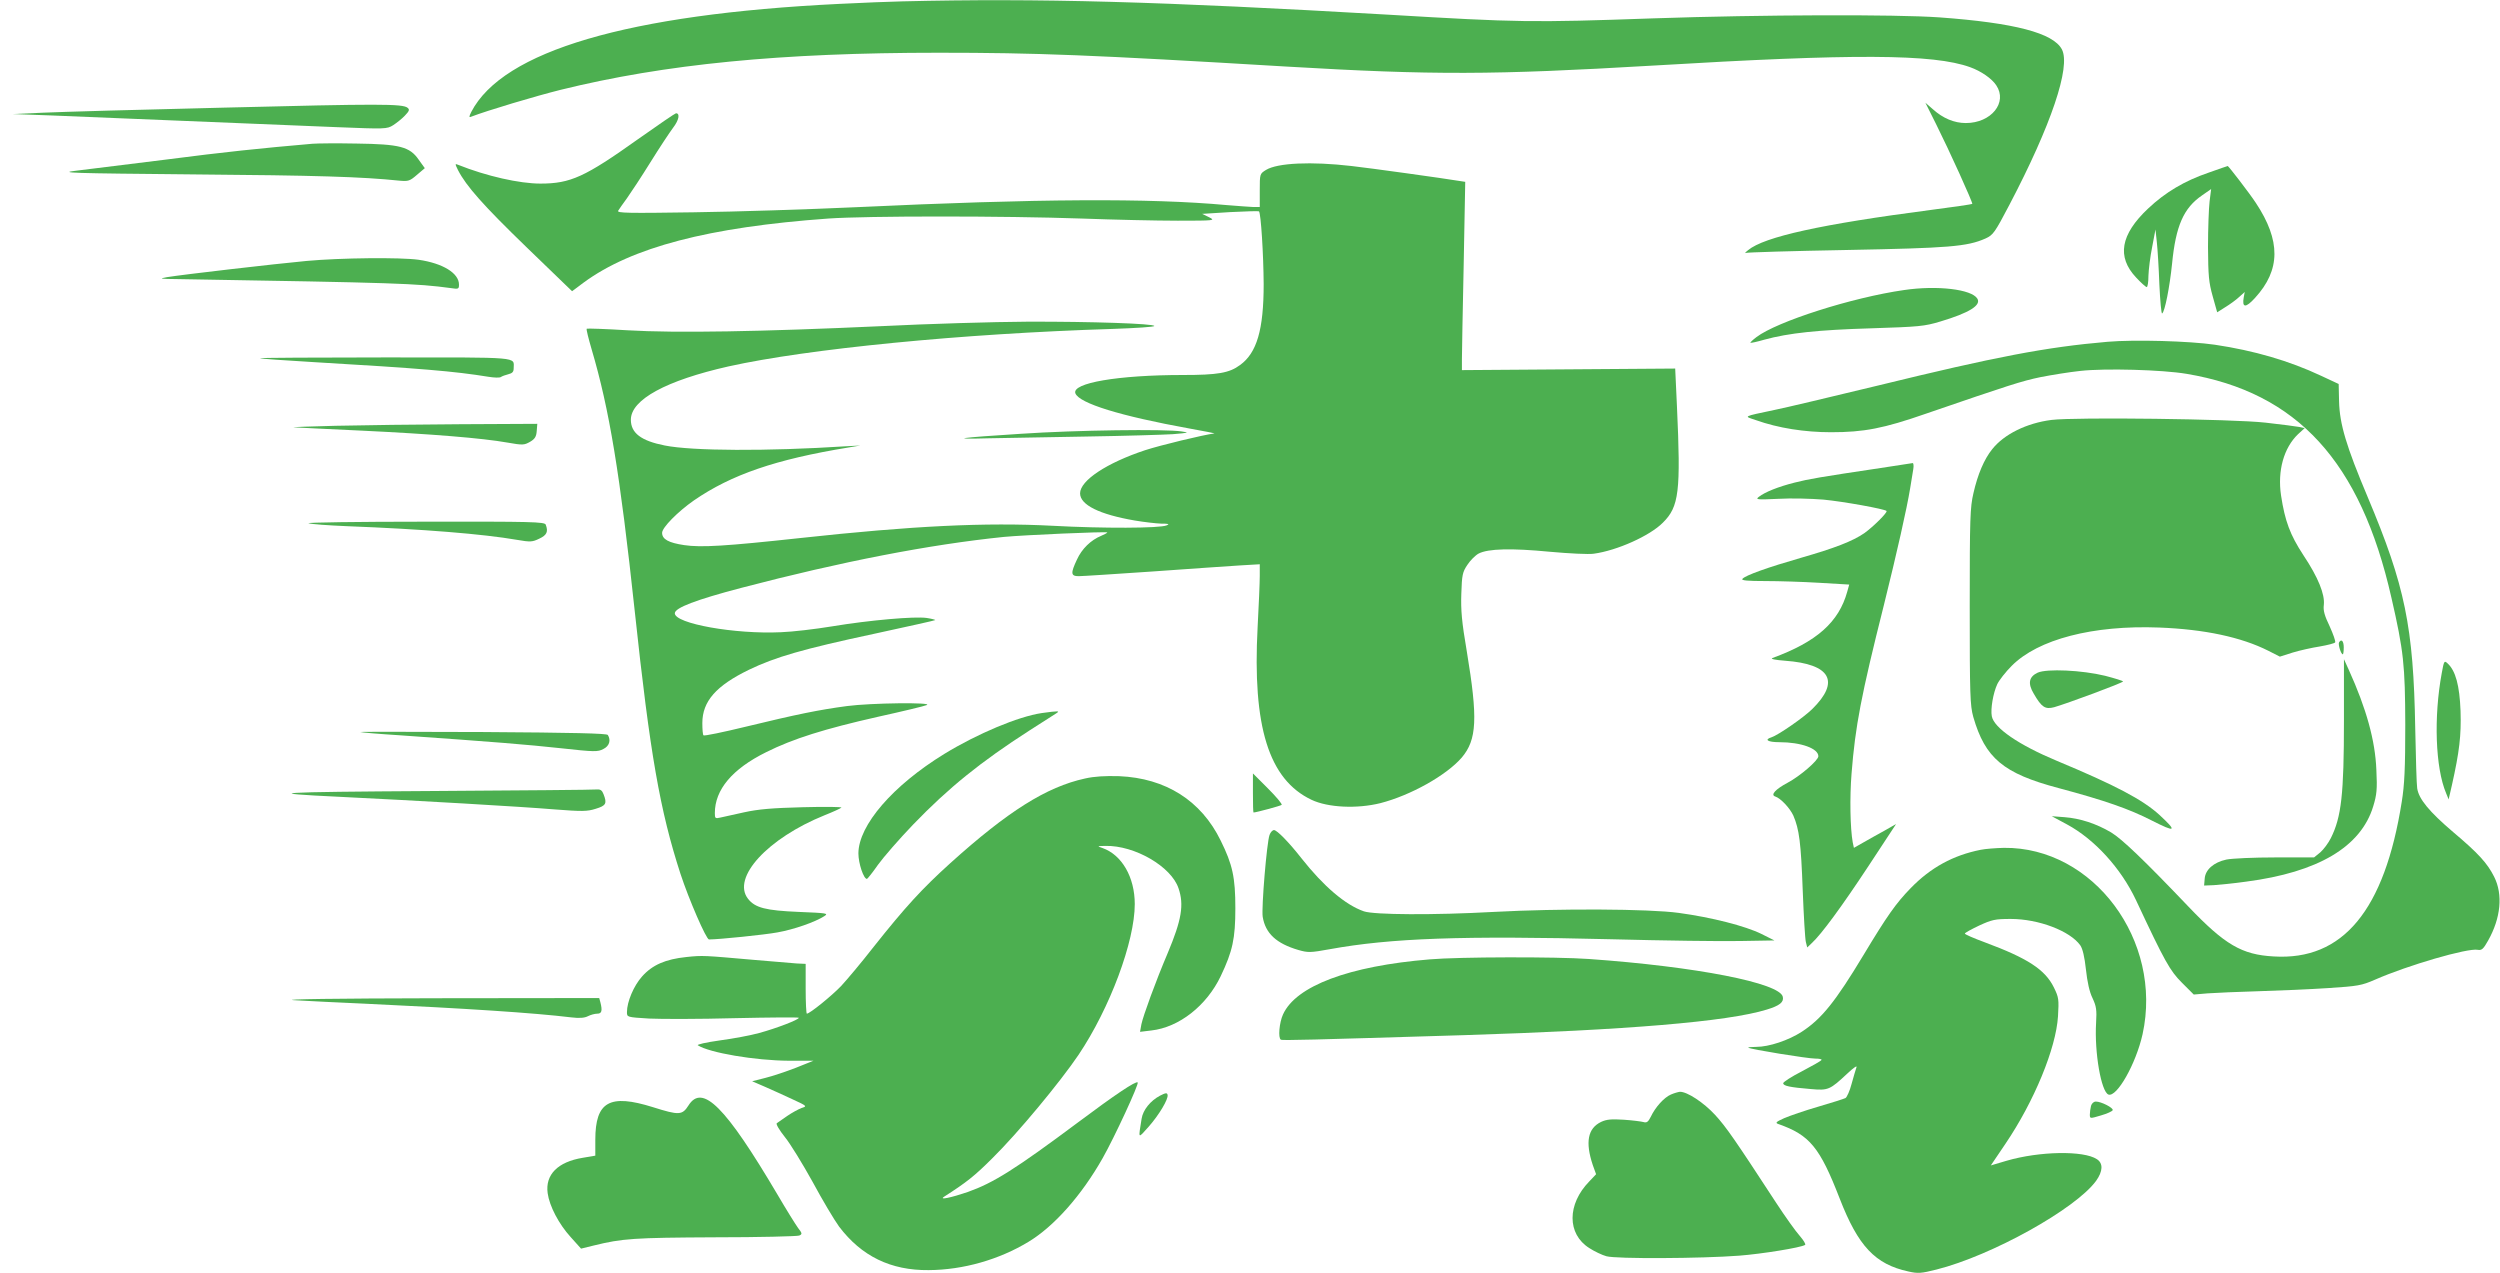
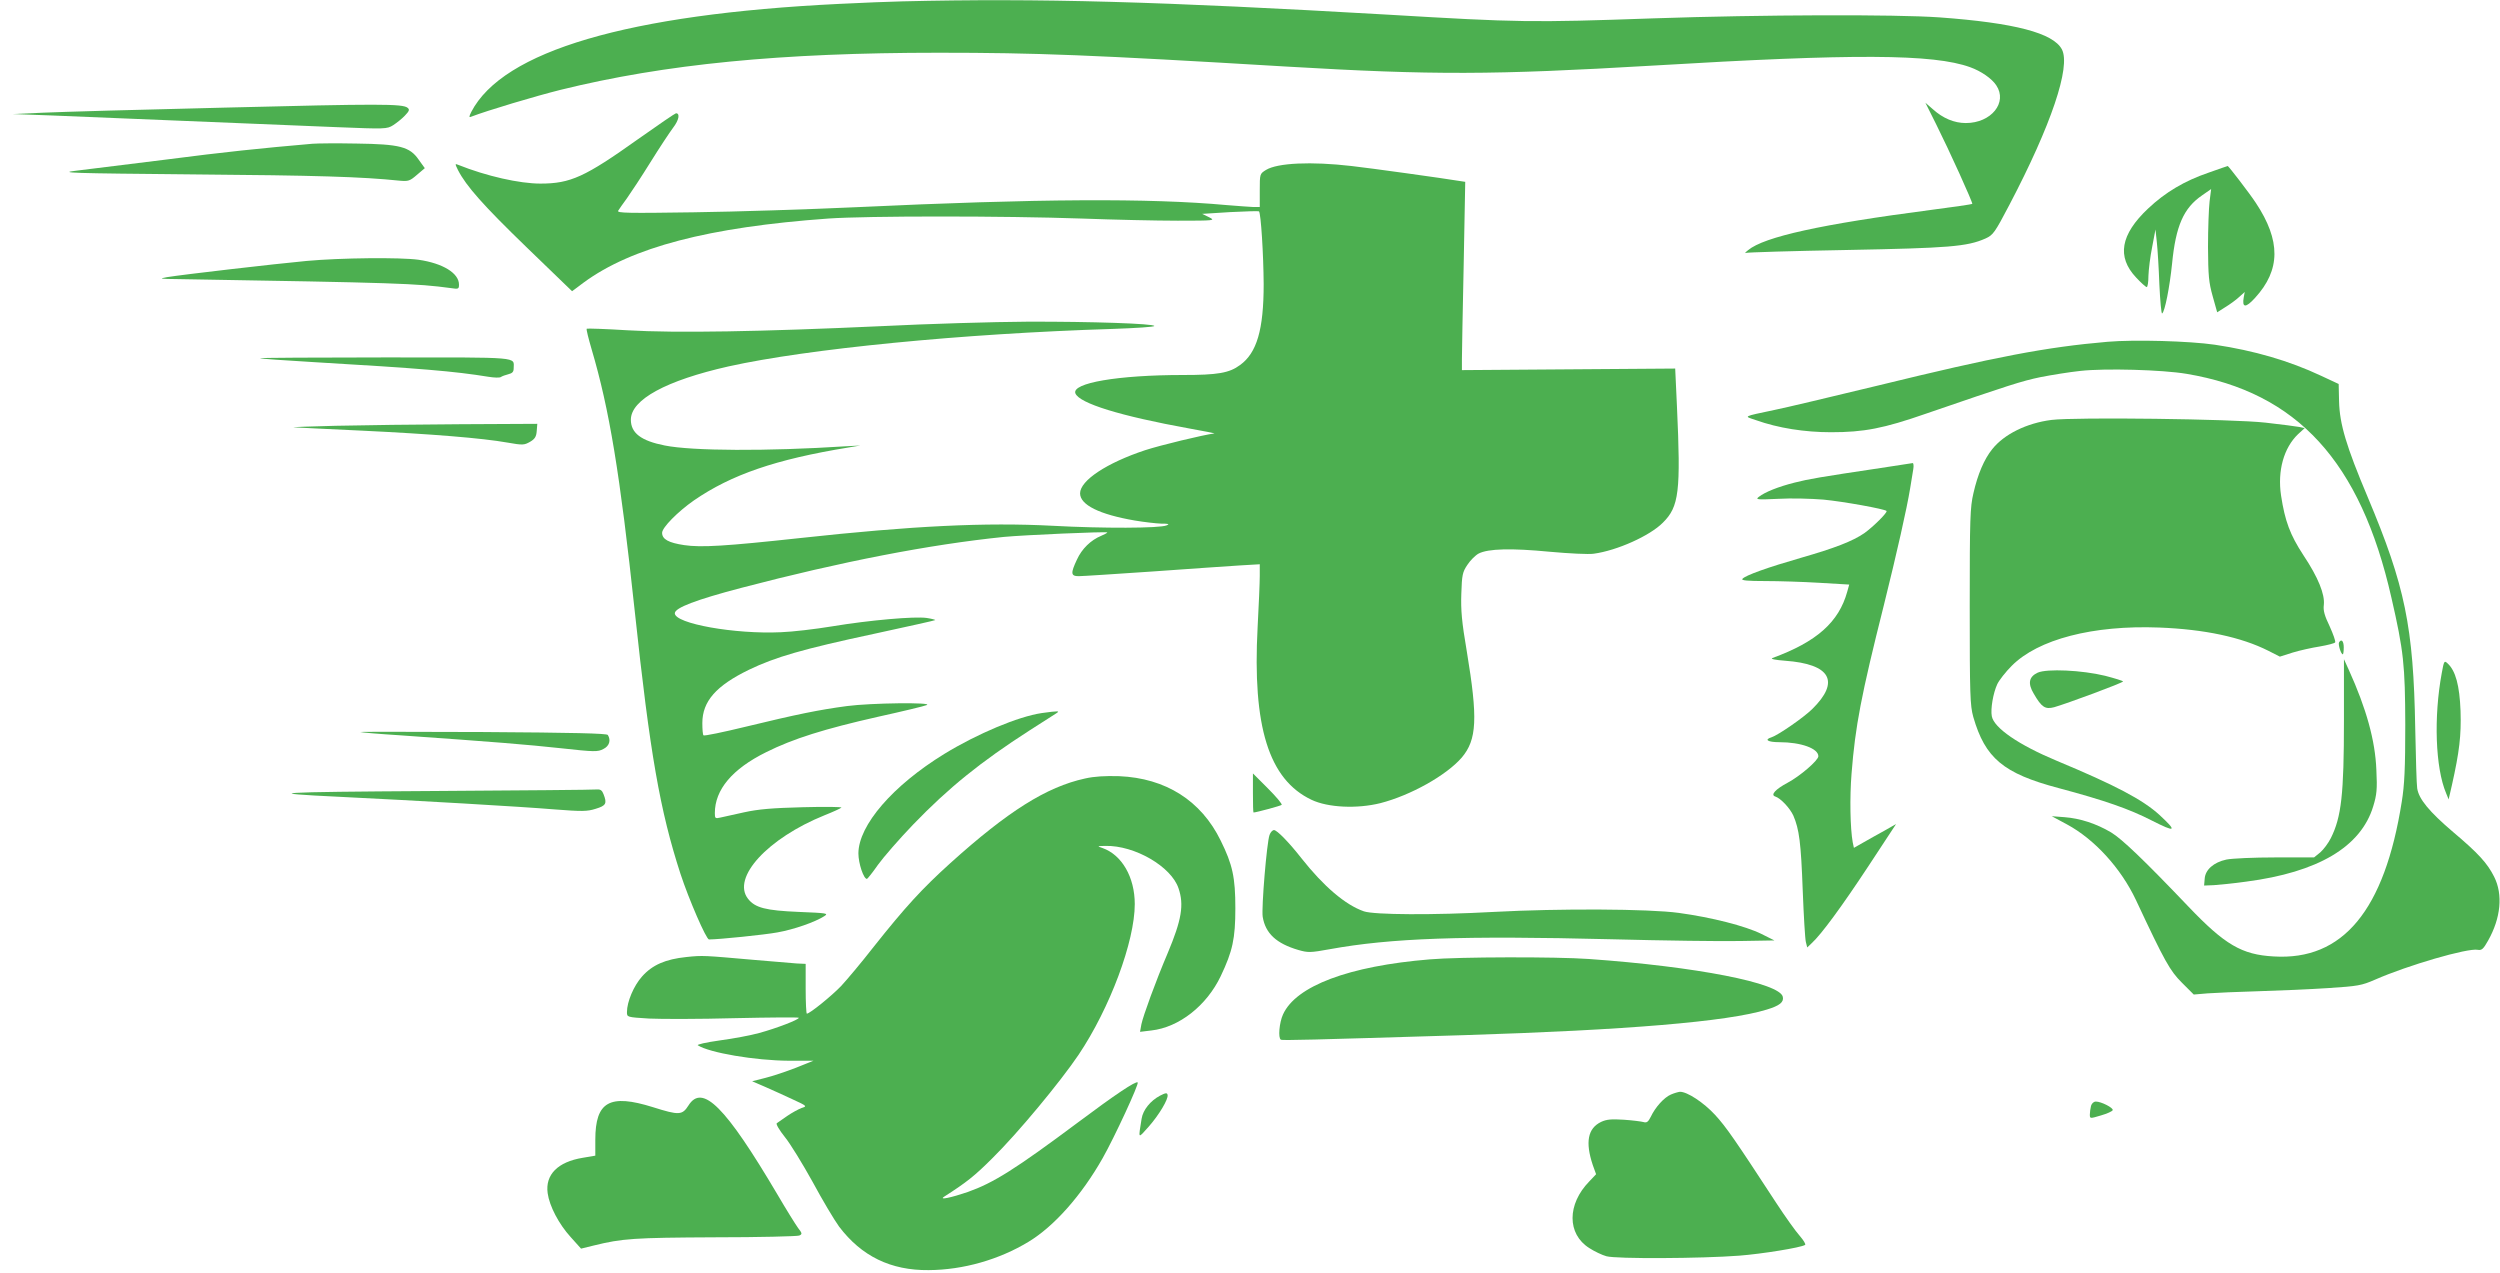
<svg xmlns="http://www.w3.org/2000/svg" version="1.0" width="1280pt" height="652pt" viewBox="0 0 1280 652" preserveAspectRatio="xMidYMid meet">
  <g transform="translate(0,652) scale(0.1,-0.1)" fill="#4caf50" stroke="none">
    <path d="M4620 6513 c-58 -1 -204 -7 -325 -13 -1081 -53 -1720 -241 -1882 -553 -12 -24 -12 -29 -2 -25 86 33 331 106 459 138 535 132 1128 190 1936 190 500 0 780 -11 1784 -71 749 -44 1052 -43 1870 5 1034 62 1439 60 1627 -8 56 -20 111 -58 134 -93 59 -88 -26 -193 -156 -193 -59 0 -117 24 -169 71 l-38 33 55 -110 c67 -134 190 -405 185 -408 -2 -2 -97 -16 -213 -31 -559 -73 -852 -137 -935 -206 -14 -11 -19 -18 -12 -14 6 3 238 10 515 15 525 10 618 17 713 59 39 18 47 29 122 172 214 408 315 707 269 796 -44 84 -242 136 -627 164 -225 16 -906 14 -1465 -5 -627 -22 -686 -21 -1360 19 -1158 67 -1789 85 -2485 68z" />
    <path d="M1150 5969 c-426 -10 -845 -22 -930 -26 l-155 -7 195 -7 c183 -7 882 -36 1463 -60 250 -10 258 -10 290 10 17 11 45 33 60 49 23 24 25 31 14 40 -25 21 -145 21 -937 1z" />
    <path d="M3266 5807 c-271 -193 -345 -227 -499 -227 -107 0 -276 38 -421 96 -17 7 -17 6 -1 -27 42 -82 130 -181 349 -393 l235 -227 59 44 c246 181 640 284 1252 328 200 14 897 14 1300 0 162 -6 383 -11 490 -11 192 0 194 1 160 18 l-35 17 143 9 c79 4 145 6 148 4 10 -11 23 -220 24 -373 0 -233 -35 -352 -121 -414 -55 -41 -115 -51 -292 -51 -333 0 -571 -41 -551 -94 20 -51 230 -116 584 -180 74 -13 132 -25 128 -25 -59 -8 -275 -60 -355 -86 -196 -65 -333 -155 -333 -221 0 -59 99 -108 280 -139 47 -8 108 -15 135 -16 39 0 45 -2 28 -9 -36 -15 -325 -16 -583 -2 -344 18 -717 0 -1295 -63 -377 -41 -506 -49 -592 -36 -80 12 -113 30 -113 63 0 27 80 108 163 166 192 132 418 210 792 271 l60 10 -75 -4 c-402 -26 -786 -24 -926 4 -122 24 -174 64 -174 132 0 103 181 201 500 273 405 90 1196 168 1968 192 116 4 212 10 212 15 0 12 -324 23 -650 22 -173 -1 -511 -11 -750 -23 -610 -28 -1050 -36 -1298 -21 -112 7 -206 10 -208 8 -3 -3 9 -50 25 -105 91 -308 145 -634 221 -1342 78 -730 129 -1020 234 -1344 43 -131 132 -336 146 -336 51 0 285 24 350 36 85 15 193 53 240 83 23 15 16 16 -130 22 -169 7 -224 21 -260 67 -85 108 100 310 392 428 43 17 82 35 86 39 4 4 -85 5 -198 2 -157 -4 -227 -10 -300 -26 -52 -12 -107 -24 -122 -27 -26 -6 -28 -4 -28 23 0 120 89 226 263 312 138 69 298 119 572 181 127 28 239 55 250 60 35 15 -287 11 -408 -5 -143 -19 -256 -42 -520 -106 -115 -28 -212 -48 -215 -44 -4 3 -6 32 -6 63 0 111 70 191 239 273 135 65 276 106 641 184 170 37 311 68 312 70 2 2 -17 7 -43 11 -62 9 -292 -11 -485 -43 -85 -14 -203 -28 -262 -30 -235 -11 -543 44 -543 97 0 28 108 69 340 130 515 135 964 222 1345 261 106 10 520 28 529 23 2 -2 -12 -9 -30 -17 -54 -22 -100 -67 -125 -122 -33 -70 -32 -85 9 -85 19 0 188 11 378 24 189 14 390 27 447 31 l102 6 0 -60 c0 -33 -5 -151 -11 -262 -27 -510 57 -780 276 -884 84 -40 233 -47 353 -17 155 40 337 142 416 233 78 92 83 200 26 544 -26 152 -31 211 -28 296 3 95 6 110 31 147 15 23 41 49 58 58 49 25 167 28 364 9 99 -9 200 -14 225 -10 119 16 288 92 354 159 83 82 92 159 72 595 l-9 194 -546 -4 -546 -4 0 55 c0 30 4 247 9 482 l8 427 -33 5 c-71 12 -458 66 -549 76 -207 24 -379 16 -438 -20 -32 -20 -32 -20 -32 -105 l0 -85 -32 0 c-18 1 -80 5 -138 10 -394 36 -964 33 -1900 -11 -239 -11 -612 -23 -829 -26 -337 -5 -393 -4 -386 8 5 8 25 37 45 64 20 28 74 110 120 184 46 74 99 154 117 178 29 38 36 73 14 73 -4 0 -92 -60 -195 -133z" />
    <path d="M1600 5784 c-266 -23 -449 -42 -750 -81 -195 -24 -402 -50 -460 -57 -94 -11 -32 -13 605 -19 623 -5 858 -12 1050 -32 46 -4 53 -2 90 30 l40 34 -31 43 c-46 67 -97 80 -319 83 -99 2 -200 1 -225 -1z" />
    <path d="M11308 5636 c-123 -42 -221 -100 -310 -184 -141 -133 -161 -247 -61 -353 25 -27 50 -49 54 -49 5 0 9 26 9 58 1 31 9 98 19 147 l17 90 7 -65 c4 -36 10 -133 13 -217 4 -84 10 -150 14 -148 14 8 39 137 51 255 19 194 59 285 154 350 l46 32 -8 -64 c-4 -34 -8 -139 -8 -233 1 -147 4 -181 24 -252 l23 -82 41 26 c23 14 55 37 71 52 l29 26 -5 -27 c-10 -55 10 -56 58 -3 131 143 132 293 4 486 -32 49 -140 189 -144 189 -1 0 -45 -15 -98 -34z" />
    <path d="M1570 5184 c-161 -15 -637 -70 -715 -83 -44 -8 -37 -9 55 -10 1131 -19 1219 -22 1398 -46 39 -6 42 -5 42 18 0 58 -82 109 -207 127 -94 13 -398 10 -573 -6z" />
-     <path d="M9749 5035 c-266 -38 -651 -161 -756 -241 -19 -14 -33 -28 -31 -29 2 -2 34 5 72 16 124 34 276 50 546 58 246 8 272 10 355 35 147 44 210 83 189 117 -29 48 -206 69 -375 44z" />
    <path d="M10790 4770 c-313 -27 -570 -76 -1175 -224 -236 -57 -475 -114 -530 -125 -165 -35 -158 -31 -95 -52 115 -41 250 -62 385 -62 168 0 268 19 486 95 425 146 490 167 586 187 56 11 148 26 205 32 126 14 418 6 543 -15 567 -95 891 -449 1049 -1146 63 -274 70 -345 71 -650 0 -224 -4 -309 -18 -395 -88 -556 -301 -814 -656 -792 -163 9 -250 60 -436 255 -228 239 -340 346 -396 380 -76 45 -159 72 -238 78 l-66 5 78 -42 c141 -76 276 -224 353 -387 148 -316 174 -362 235 -423 l61 -61 71 6 c40 3 158 8 262 11 105 3 264 10 355 16 153 10 171 13 240 43 168 74 475 163 526 153 20 -4 29 4 53 47 65 115 77 236 31 327 -35 70 -82 121 -210 229 -122 104 -176 169 -184 224 -3 17 -7 155 -10 306 -9 522 -52 730 -243 1184 -111 263 -144 375 -147 491 l-2 89 -90 42 c-164 77 -343 129 -544 159 -130 19 -411 27 -550 15z" />
    <path d="M1331 4686 c2 -3 126 -11 274 -20 547 -32 723 -47 895 -75 30 -5 60 -6 65 -1 6 4 22 10 38 14 20 5 27 12 27 30 0 60 48 56 -658 56 -355 0 -643 -2 -641 -4z" />
    <path d="M10504 4370 c-127 -16 -243 -73 -304 -150 -41 -51 -74 -128 -96 -225 -17 -73 -19 -126 -19 -580 0 -456 2 -506 18 -565 61 -212 154 -290 437 -365 236 -63 362 -107 477 -166 124 -63 132 -57 39 29 -86 78 -224 151 -526 277 -194 81 -321 168 -332 228 -7 37 7 119 28 164 10 21 43 63 74 94 135 136 416 209 755 196 232 -9 420 -49 559 -119 l59 -30 66 21 c36 11 99 25 138 31 40 7 76 16 79 21 3 6 -10 42 -28 82 -26 54 -34 81 -30 110 6 54 -29 141 -105 255 -68 104 -94 174 -114 305 -19 127 14 244 87 314 l34 31 -28 6 c-15 3 -92 13 -172 22 -167 19 -975 29 -1096 14z" />
    <path d="M1720 4340 c-135 -3 -231 -7 -215 -8 17 -1 174 -9 350 -17 353 -17 614 -38 743 -61 79 -14 86 -13 116 4 24 14 32 26 34 55 l3 37 -393 -2 c-216 -1 -503 -5 -638 -8z" />
-     <path d="M5227 4299 c-319 -20 -378 -29 -162 -23 83 2 308 6 500 9 193 3 391 9 440 12 83 7 86 8 45 14 -82 13 -541 7 -823 -12z" />
    <path d="M9630 4124 c-314 -47 -367 -56 -442 -75 -83 -21 -151 -48 -183 -73 -18 -14 -10 -15 100 -10 66 4 170 1 231 -4 104 -10 313 -48 323 -58 7 -7 -69 -82 -114 -114 -60 -41 -150 -76 -324 -126 -167 -48 -286 -90 -300 -108 -7 -8 27 -11 117 -11 70 0 195 -4 278 -9 l152 -9 -10 -36 c-43 -156 -156 -257 -383 -340 -12 -5 13 -10 65 -14 233 -17 283 -106 138 -248 -45 -44 -174 -133 -208 -144 -39 -12 -19 -25 40 -25 111 0 200 -32 200 -72 0 -21 -94 -102 -158 -136 -62 -33 -88 -62 -63 -70 28 -9 75 -59 93 -98 30 -70 39 -138 48 -384 5 -129 12 -248 16 -263 l7 -28 24 23 c48 44 152 185 291 396 l140 213 -56 -32 c-32 -17 -80 -45 -109 -61 l-51 -29 -6 28 c-13 72 -16 230 -6 353 19 242 49 399 165 860 68 274 118 496 135 600 6 36 13 80 16 98 3 17 1 31 -3 31 -4 -1 -78 -12 -163 -25z" />
-     <path d="M1580 3841 c14 -5 102 -11 195 -15 391 -15 699 -40 872 -70 69 -12 79 -11 114 6 39 18 47 36 33 72 -6 14 -69 16 -623 15 -339 0 -605 -4 -591 -8z" />
    <path d="M11976 3231 c-6 -10 10 -61 19 -61 3 0 5 16 5 35 0 33 -12 46 -24 26z" />
    <path d="M12001 2830 c0 -377 -13 -493 -67 -601 -13 -26 -37 -58 -54 -73 l-32 -26 -198 0 c-110 0 -222 -5 -251 -11 -65 -14 -108 -52 -111 -98 l-3 -35 50 2 c28 2 102 9 165 18 369 48 588 178 651 386 18 59 21 87 16 186 -6 151 -51 313 -141 512 l-25 55 0 -315z" />
    <path d="M12502 3075 c-42 -226 -33 -486 22 -616 l13 -32 17 74 c38 170 48 253 44 379 -5 130 -25 206 -67 244 -16 15 -18 12 -29 -49z" />
    <path d="M10433 3076 c-45 -21 -52 -55 -20 -108 40 -69 58 -81 104 -69 61 17 353 125 353 132 0 3 -42 16 -92 29 -119 29 -298 37 -345 16z" />
    <path d="M5333 2869 c-120 -18 -328 -105 -498 -209 -264 -162 -439 -365 -440 -509 0 -52 27 -132 44 -131 3 1 29 33 56 72 28 39 109 132 180 206 181 188 347 322 596 482 65 41 126 80 136 87 22 14 15 14 -74 2z" />
    <path d="M1845 2772 c2 -2 95 -10 207 -17 484 -34 644 -47 820 -66 172 -19 189 -19 217 -4 31 15 40 45 23 72 -5 8 -174 12 -639 15 -347 1 -630 2 -628 0z" />
    <path d="M6415 2460 c0 -55 1 -100 3 -100 13 0 139 34 144 39 4 4 -27 41 -70 84 l-77 77 0 -100z" />
    <path d="M5555 2534 c-197 -43 -395 -168 -689 -433 -146 -132 -231 -225 -393 -429 -63 -81 -139 -171 -167 -201 -48 -50 -160 -141 -175 -141 -3 0 -6 57 -6 127 l0 128 -45 2 c-25 2 -121 10 -215 18 -263 23 -265 24 -351 15 -106 -11 -174 -40 -227 -100 -42 -47 -77 -129 -77 -182 0 -26 0 -26 113 -33 61 -3 259 -3 440 2 180 4 327 5 327 2 0 -10 -115 -54 -203 -78 -43 -12 -134 -29 -202 -38 -71 -10 -119 -21 -112 -25 59 -38 292 -78 467 -79 l125 0 -90 -36 c-49 -19 -120 -43 -157 -52 l-67 -17 67 -29 c37 -16 100 -45 141 -64 74 -34 74 -35 45 -44 -16 -6 -49 -24 -74 -41 -24 -17 -48 -34 -53 -37 -5 -4 13 -35 41 -70 28 -34 92 -139 143 -231 50 -93 111 -195 135 -228 115 -152 265 -225 459 -223 177 1 361 54 511 145 131 79 272 238 380 429 60 106 187 380 179 387 -9 9 -119 -65 -302 -202 -327 -244 -436 -312 -568 -359 -85 -29 -150 -43 -121 -24 114 73 156 106 247 197 131 129 347 390 441 529 161 240 288 581 288 772 0 138 -66 252 -165 287 -29 10 -29 10 15 11 150 3 337 -106 374 -217 29 -84 16 -162 -55 -331 -63 -148 -126 -322 -135 -365 l-7 -39 58 7 c142 16 283 127 355 278 61 128 75 192 75 348 0 157 -14 223 -75 346 -100 205 -282 320 -520 330 -72 2 -127 -1 -175 -12z" />
    <path d="M2215 2470 c-815 -5 -891 -10 -470 -30 389 -19 925 -50 1092 -64 143 -11 169 -11 213 3 53 16 59 27 40 75 -7 19 -16 25 -32 24 -13 -2 -392 -5 -843 -8z" />
    <path d="M6500 2245 c-14 -38 -42 -373 -35 -419 14 -85 70 -137 183 -170 49 -14 61 -14 160 4 313 57 681 70 1442 51 267 -7 564 -11 660 -9 l175 3 -66 33 c-83 41 -255 85 -424 108 -154 21 -611 23 -947 5 -309 -17 -613 -15 -665 3 -95 33 -206 128 -319 271 -65 83 -126 145 -141 145 -8 0 -18 -11 -23 -25z" />
-     <path d="M10141 2169 c-141 -28 -256 -91 -358 -196 -76 -78 -121 -142 -242 -343 -144 -239 -214 -326 -315 -392 -69 -45 -169 -78 -234 -78 -25 0 -43 -2 -41 -4 8 -8 305 -56 343 -56 21 0 35 -3 32 -7 -2 -5 -47 -30 -100 -58 -53 -27 -96 -55 -96 -61 0 -14 34 -21 142 -30 89 -8 97 -4 187 80 32 30 51 43 46 31 -4 -11 -15 -49 -25 -85 -9 -35 -24 -68 -31 -72 -8 -4 -70 -24 -139 -44 -69 -20 -147 -47 -175 -59 -42 -19 -47 -24 -30 -30 160 -56 212 -118 314 -381 95 -245 182 -337 352 -374 49 -11 65 -10 144 10 282 71 712 310 817 454 35 49 37 90 4 111 -68 45 -294 41 -462 -8 l-81 -24 75 111 c147 217 259 489 269 653 5 86 4 96 -21 147 -45 92 -135 150 -353 231 -57 21 -103 41 -103 45 0 4 33 22 73 41 65 30 81 34 162 34 142 0 303 -61 356 -135 12 -17 22 -59 29 -124 7 -64 18 -115 34 -147 19 -41 22 -59 18 -126 -9 -152 26 -352 63 -367 43 -16 141 157 175 309 105 479 -252 959 -710 954 -41 -1 -95 -5 -119 -10z" />
    <path d="M7320 1608 c-414 -34 -685 -136 -751 -282 -19 -41 -26 -121 -11 -129 7 -5 144 -1 937 23 832 26 1351 69 1551 131 66 20 88 38 82 65 -14 71 -443 155 -993 194 -167 12 -667 11 -815 -2z" />
-     <path d="M1505 1399 c66 -4 230 -12 365 -18 514 -24 866 -47 1055 -70 41 -5 68 -3 85 6 14 7 35 13 48 13 23 0 27 15 16 58 l-6 22 -842 -1 c-496 -1 -792 -5 -721 -10z" />
-     <path d="M5939 910 c-49 -26 -87 -73 -94 -118 -17 -107 -20 -103 35 -42 54 61 103 143 98 164 -2 12 -10 11 -39 -4z" />
+     <path d="M5939 910 c-49 -26 -87 -73 -94 -118 -17 -107 -20 -103 35 -42 54 61 103 143 98 164 -2 12 -10 11 -39 -4" />
    <path d="M8555 916 c-35 -15 -80 -65 -103 -114 -13 -26 -21 -32 -37 -27 -11 3 -56 9 -101 12 -64 4 -88 2 -116 -11 -69 -33 -82 -104 -43 -221 l17 -47 -35 -37 c-114 -117 -114 -269 0 -341 26 -17 66 -36 88 -42 48 -14 485 -12 680 3 116 9 315 41 337 55 5 3 -8 24 -27 46 -20 22 -75 99 -122 171 -209 320 -254 386 -312 449 -58 63 -143 119 -180 118 -9 -1 -30 -7 -46 -14z" />
    <path d="M3525 860 c-32 -50 -48 -51 -181 -9 -223 70 -296 29 -296 -167 l0 -81 -65 -11 c-127 -21 -192 -86 -179 -181 9 -66 57 -158 118 -225 l53 -59 65 16 c146 36 204 40 620 42 228 0 423 5 432 9 16 7 16 11 -6 39 -13 18 -61 95 -106 172 -266 450 -384 568 -455 455z" />
    <path d="M10706 858 c-3 -13 -6 -33 -6 -44 0 -22 0 -22 57 -5 31 9 58 21 60 27 4 12 -59 44 -86 44 -11 0 -21 -9 -25 -22z" />
  </g>
</svg>